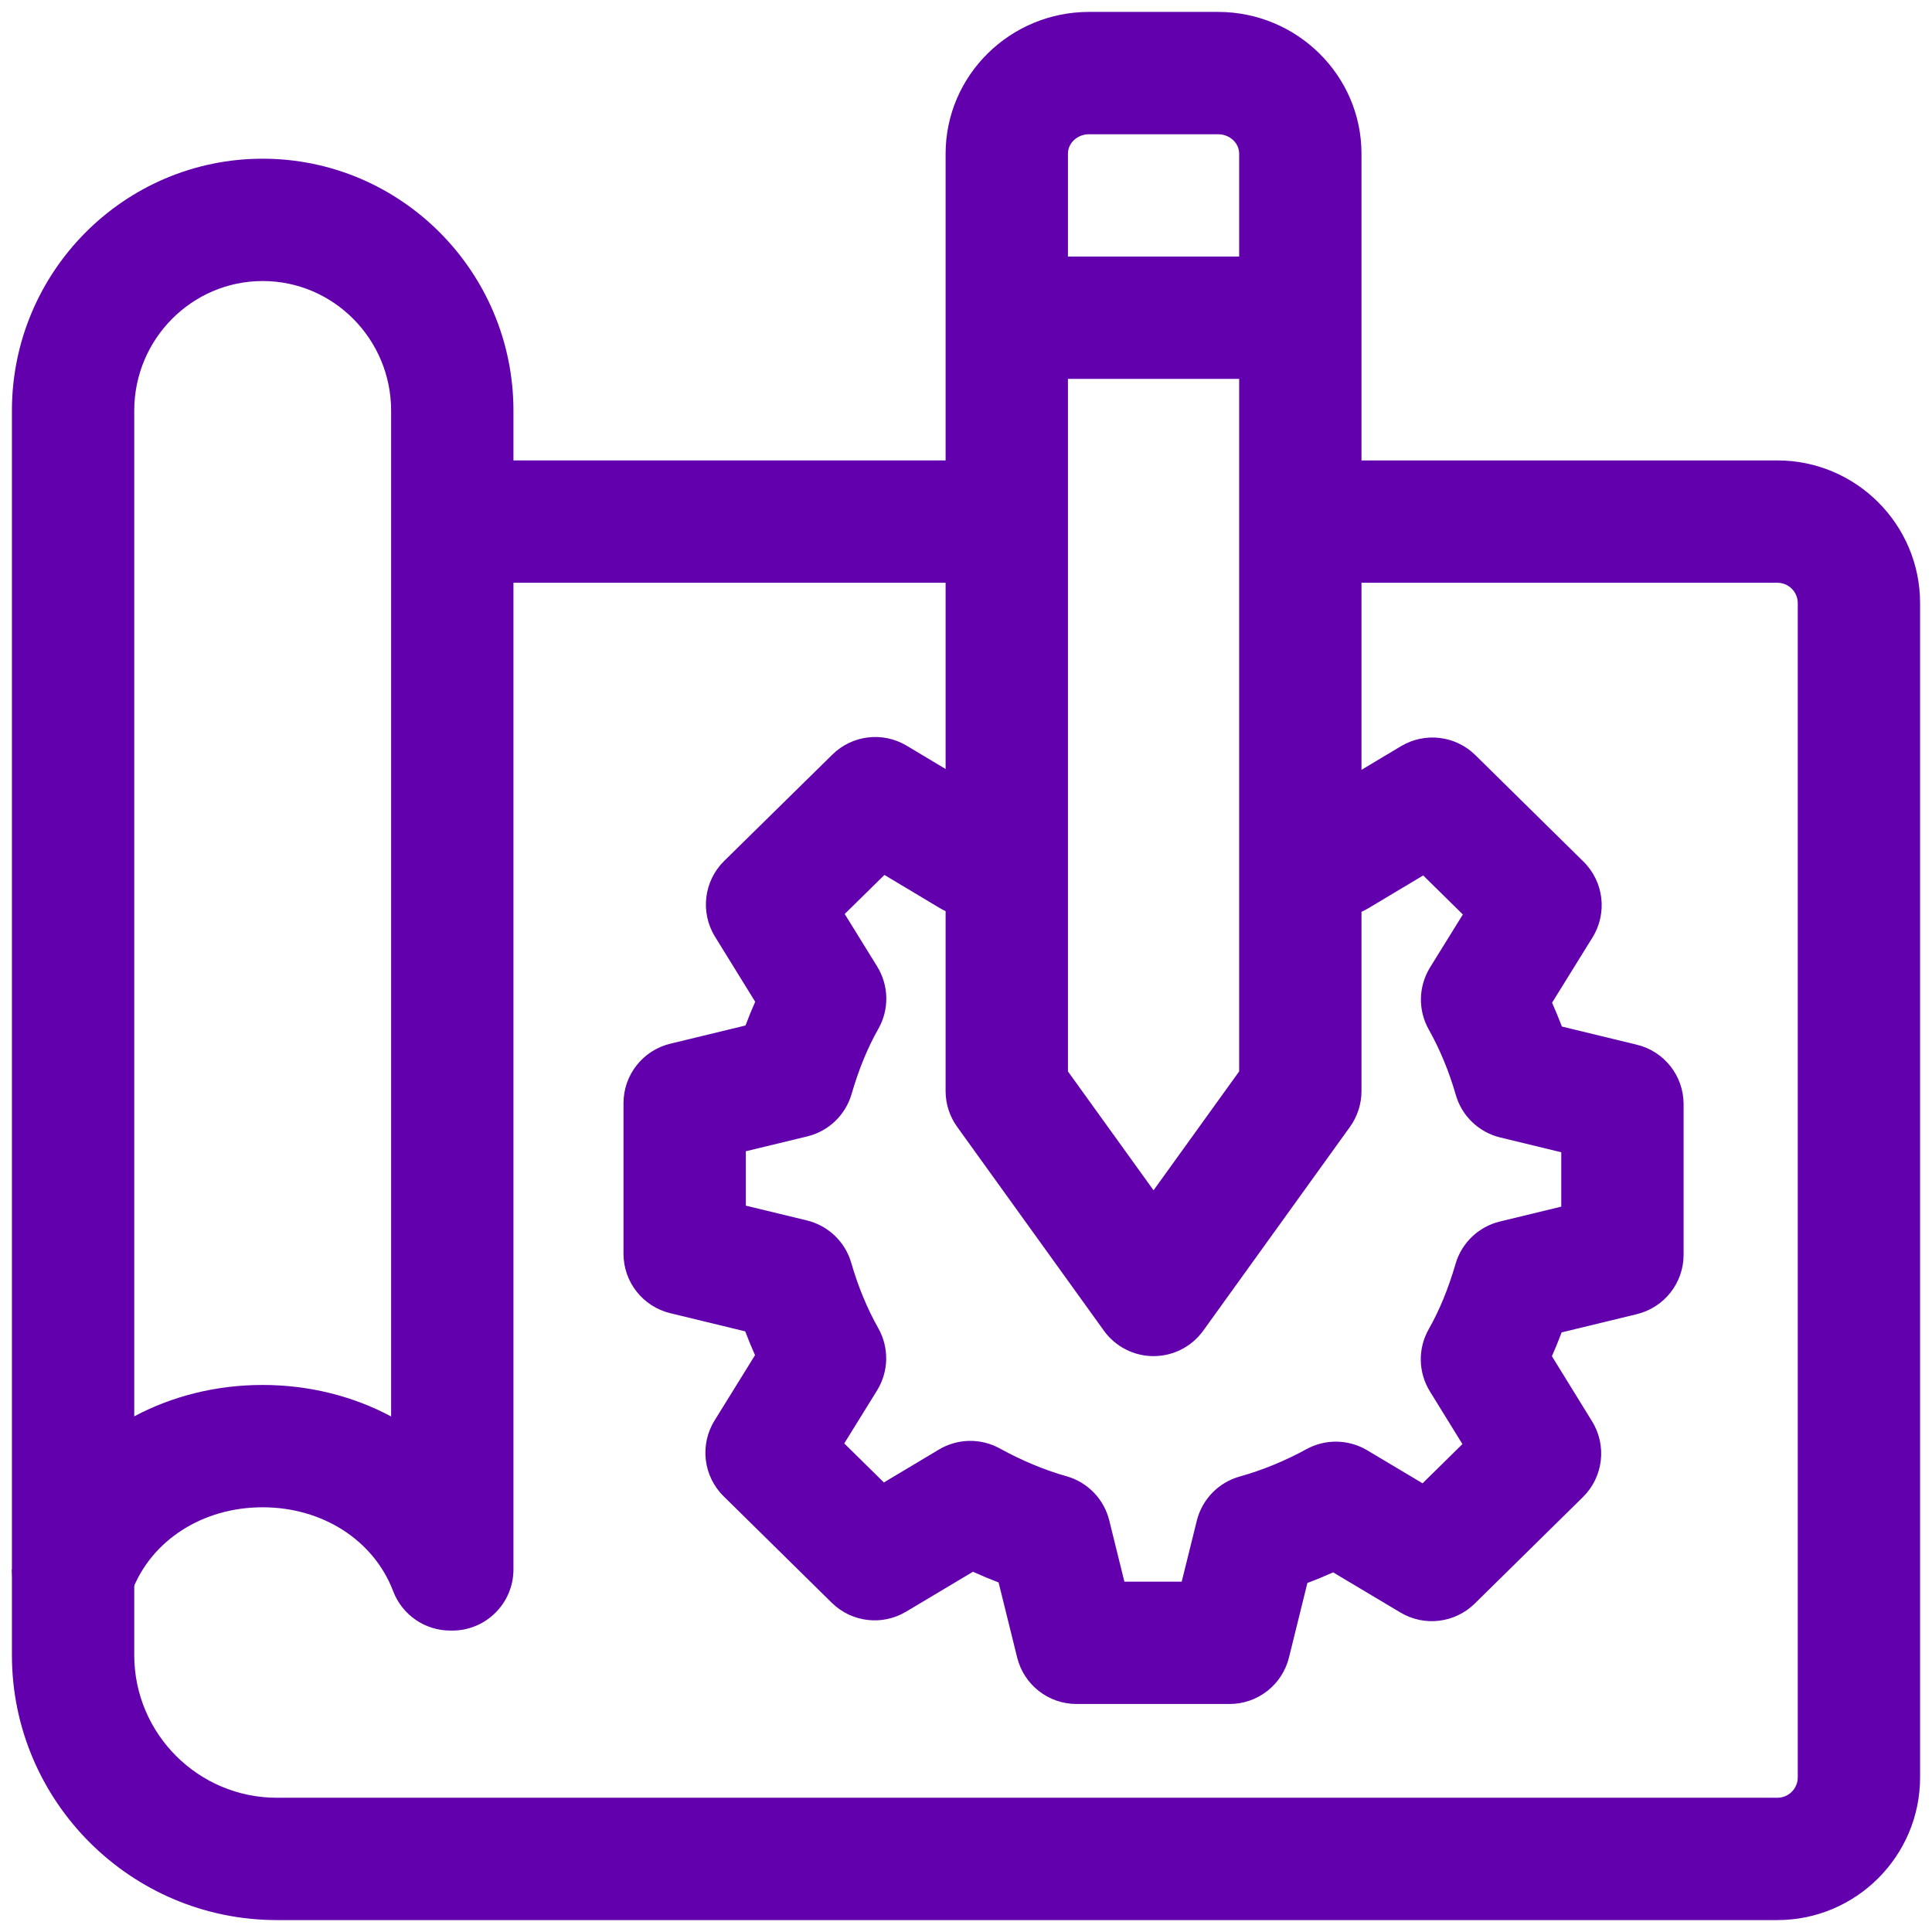
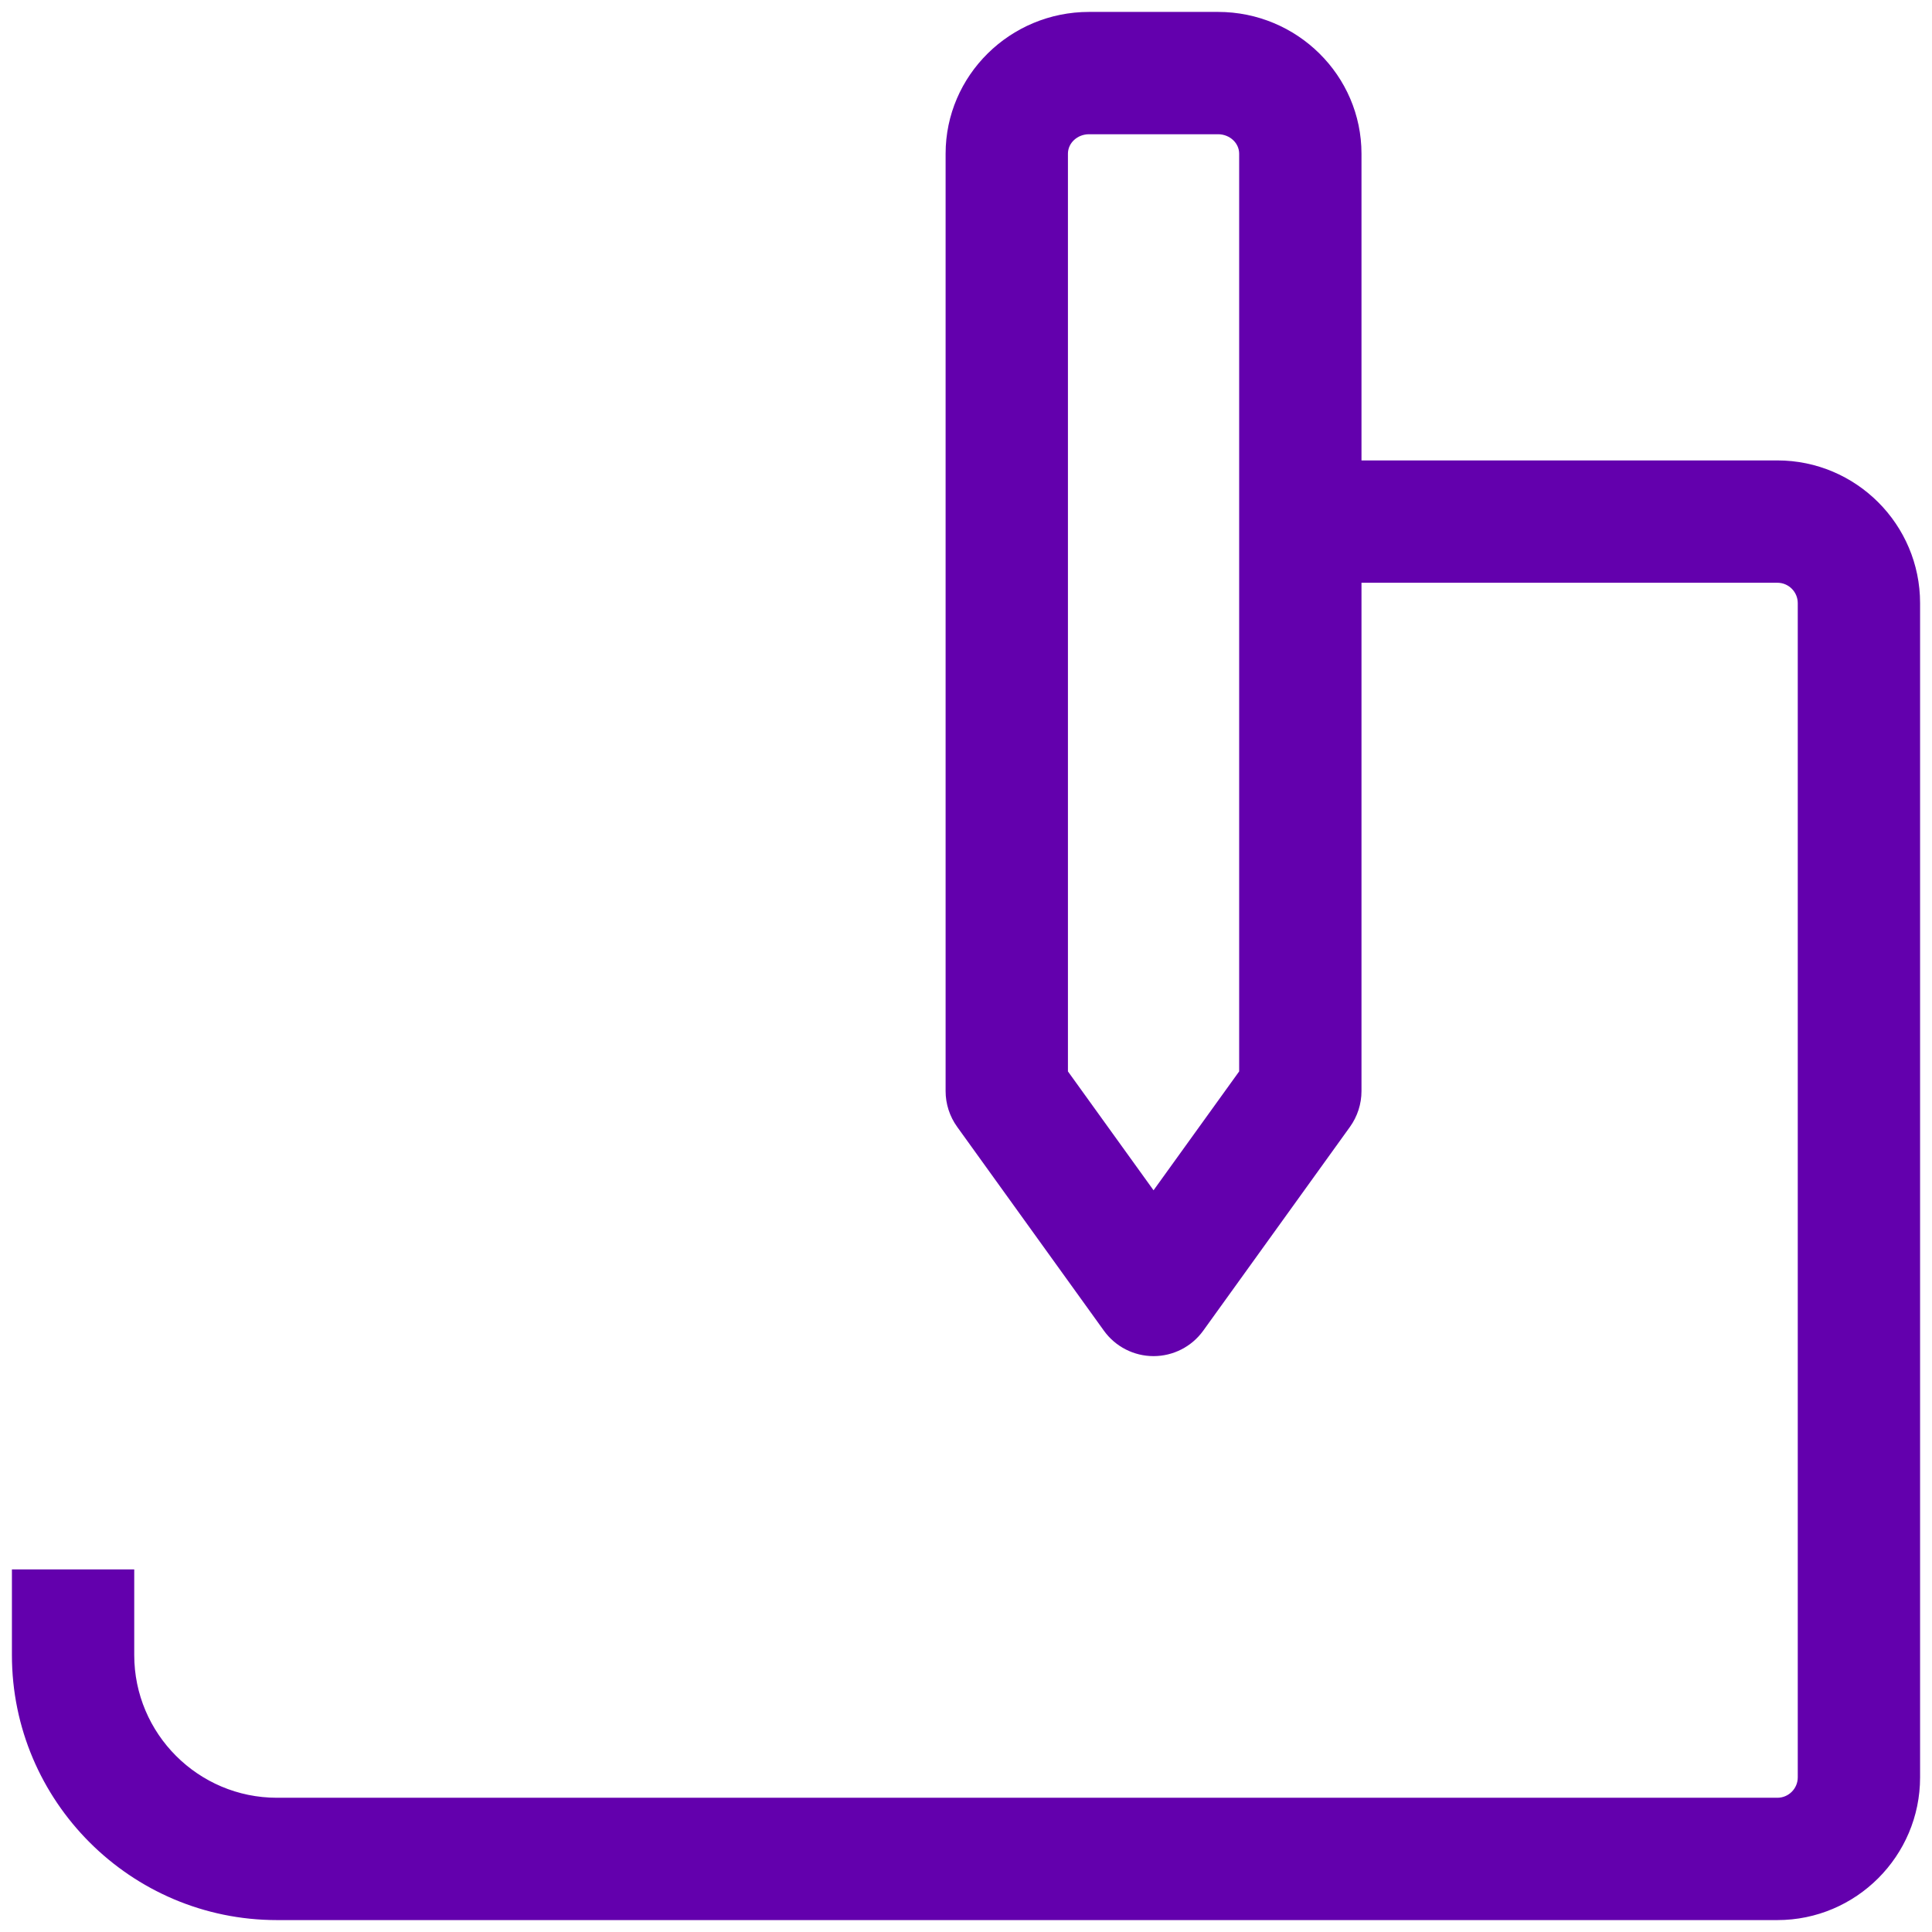
<svg xmlns="http://www.w3.org/2000/svg" width="54" height="54" viewBox="0 0 54 54" fill="none">
-   <path d="M12.641 45.575H12.586C11.877 45.575 11.241 45.137 10.989 44.474C10.446 43.049 9.013 42.129 7.339 42.129C5.664 42.129 4.231 43.049 3.688 44.474C3.436 45.137 2.8 45.575 2.091 45.575H2.043C1.099 45.575 0.333 44.81 0.333 43.866V11.479C0.333 7.595 3.477 4.436 7.34 4.436C11.206 4.436 14.351 7.595 14.351 11.479V43.866C14.351 44.81 13.585 45.575 12.641 45.575ZM7.339 38.71C8.64 38.71 9.867 39.023 10.932 39.59V11.479C10.932 9.48 9.321 7.855 7.342 7.855C5.362 7.855 3.752 9.48 3.752 11.479V39.587C4.815 39.022 6.04 38.71 7.339 38.71Z" fill="#6300AD" />
  <path d="M32.242 37.904C31.692 37.904 31.176 37.64 30.855 37.194L26.753 31.496C26.543 31.205 26.43 30.855 26.43 30.497V4.296C26.43 2.111 28.229 0.333 30.44 0.333H34.044C36.255 0.333 38.054 2.111 38.054 4.296V30.497C38.054 30.855 37.941 31.205 37.732 31.496L33.63 37.194C33.308 37.64 32.792 37.904 32.242 37.904ZM29.849 29.946L32.242 33.269L34.635 29.946V4.296C34.635 3.996 34.37 3.752 34.044 3.752H30.44C30.114 3.752 29.849 3.996 29.849 4.296V29.946H29.849Z" fill="#6300AD" />
  <path d="M49.678 53.667H7.741C3.656 53.667 0.333 50.344 0.333 46.259V43.866H3.752V46.259C3.752 48.459 5.541 50.248 7.741 50.248H49.678C49.992 50.248 50.248 49.992 50.248 49.678V16.858C50.248 16.543 49.992 16.288 49.678 16.288H36.345V12.869H49.678C51.877 12.869 53.667 14.658 53.667 16.858V49.678C53.667 51.877 51.877 53.667 49.678 53.667Z" fill="#6300AD" />
-   <path d="M28.14 12.869H12.641V16.288H28.14V12.869Z" fill="#6300AD" />
-   <path d="M34.367 47.627H30.089C29.303 47.627 28.618 47.091 28.43 46.328L27.911 44.23C27.672 44.139 27.432 44.039 27.194 43.931L25.325 45.047C24.657 45.447 23.803 45.344 23.248 44.798L20.226 41.822C19.657 41.262 19.552 40.383 19.972 39.704L21.103 37.877C21.006 37.66 20.915 37.438 20.829 37.212L18.734 36.704C17.967 36.518 17.427 35.832 17.427 35.043V30.834C17.427 30.045 17.967 29.358 18.734 29.172L20.837 28.663C20.922 28.435 21.012 28.215 21.108 28L19.985 26.181C19.566 25.502 19.672 24.623 20.241 24.064L23.266 21.09C23.821 20.544 24.675 20.443 25.343 20.843L27.23 21.973C27.315 21.936 27.401 21.899 27.488 21.863L27.633 22.214L28.026 22.449L27.85 22.742L28.791 25.024C28.5 25.144 28.223 25.276 27.967 25.416C27.435 25.707 26.789 25.694 26.269 25.382L24.72 24.455L23.61 25.546L24.518 27.015C24.846 27.547 24.858 28.215 24.549 28.758C24.249 29.287 24.004 29.883 23.802 30.579C23.631 31.167 23.158 31.619 22.563 31.763L20.846 32.178V33.698L22.554 34.112C23.151 34.257 23.625 34.711 23.794 35.301C23.984 35.96 24.238 36.574 24.549 37.125C24.855 37.668 24.842 38.334 24.513 38.865L23.597 40.344L24.705 41.435L26.244 40.515C26.766 40.203 27.413 40.192 27.945 40.485C28.568 40.827 29.195 41.089 29.808 41.261C30.4 41.428 30.857 41.9 31.004 42.496L31.427 44.208H33.029L33.451 42.505C33.599 41.906 34.058 41.434 34.652 41.269C35.282 41.093 35.91 40.836 36.517 40.504C37.048 40.214 37.693 40.226 38.212 40.535L39.761 41.459L40.875 40.363L39.966 38.89C39.638 38.358 39.626 37.69 39.935 37.148C40.235 36.619 40.48 36.023 40.683 35.326C40.854 34.738 41.326 34.287 41.921 34.142L43.638 33.726V32.206L41.93 31.792C41.333 31.647 40.859 31.193 40.69 30.603C40.5 29.944 40.246 29.33 39.936 28.779C39.629 28.236 39.643 27.57 39.971 27.039L40.887 25.56L39.779 24.469L38.24 25.389C37.718 25.7 37.07 25.712 36.538 25.419C36.281 25.277 35.999 25.144 35.701 25.023L36.64 22.712L36.486 22.454L36.828 22.25L36.988 21.855C37.087 21.896 37.184 21.937 37.281 21.979L39.159 20.856C39.828 20.457 40.681 20.559 41.236 21.105L44.258 24.082C44.827 24.642 44.932 25.521 44.512 26.2L43.381 28.026C43.478 28.244 43.569 28.466 43.655 28.692L45.75 29.2C46.517 29.385 47.057 30.072 47.057 30.861V35.07C47.057 35.859 46.517 36.545 45.75 36.731L43.648 37.241C43.562 37.47 43.472 37.691 43.376 37.906L44.499 39.727C44.918 40.406 44.812 41.283 44.244 41.843L41.219 44.821C40.665 45.366 39.812 45.469 39.144 45.071L37.261 43.948C37.023 44.055 36.783 44.154 36.542 44.244L36.027 46.328C35.838 47.091 35.153 47.627 34.367 47.627Z" fill="#6300AD" />
-   <path d="M36.345 7.171H28.14V10.59H36.345V7.171Z" fill="#6300AD" />
</svg>